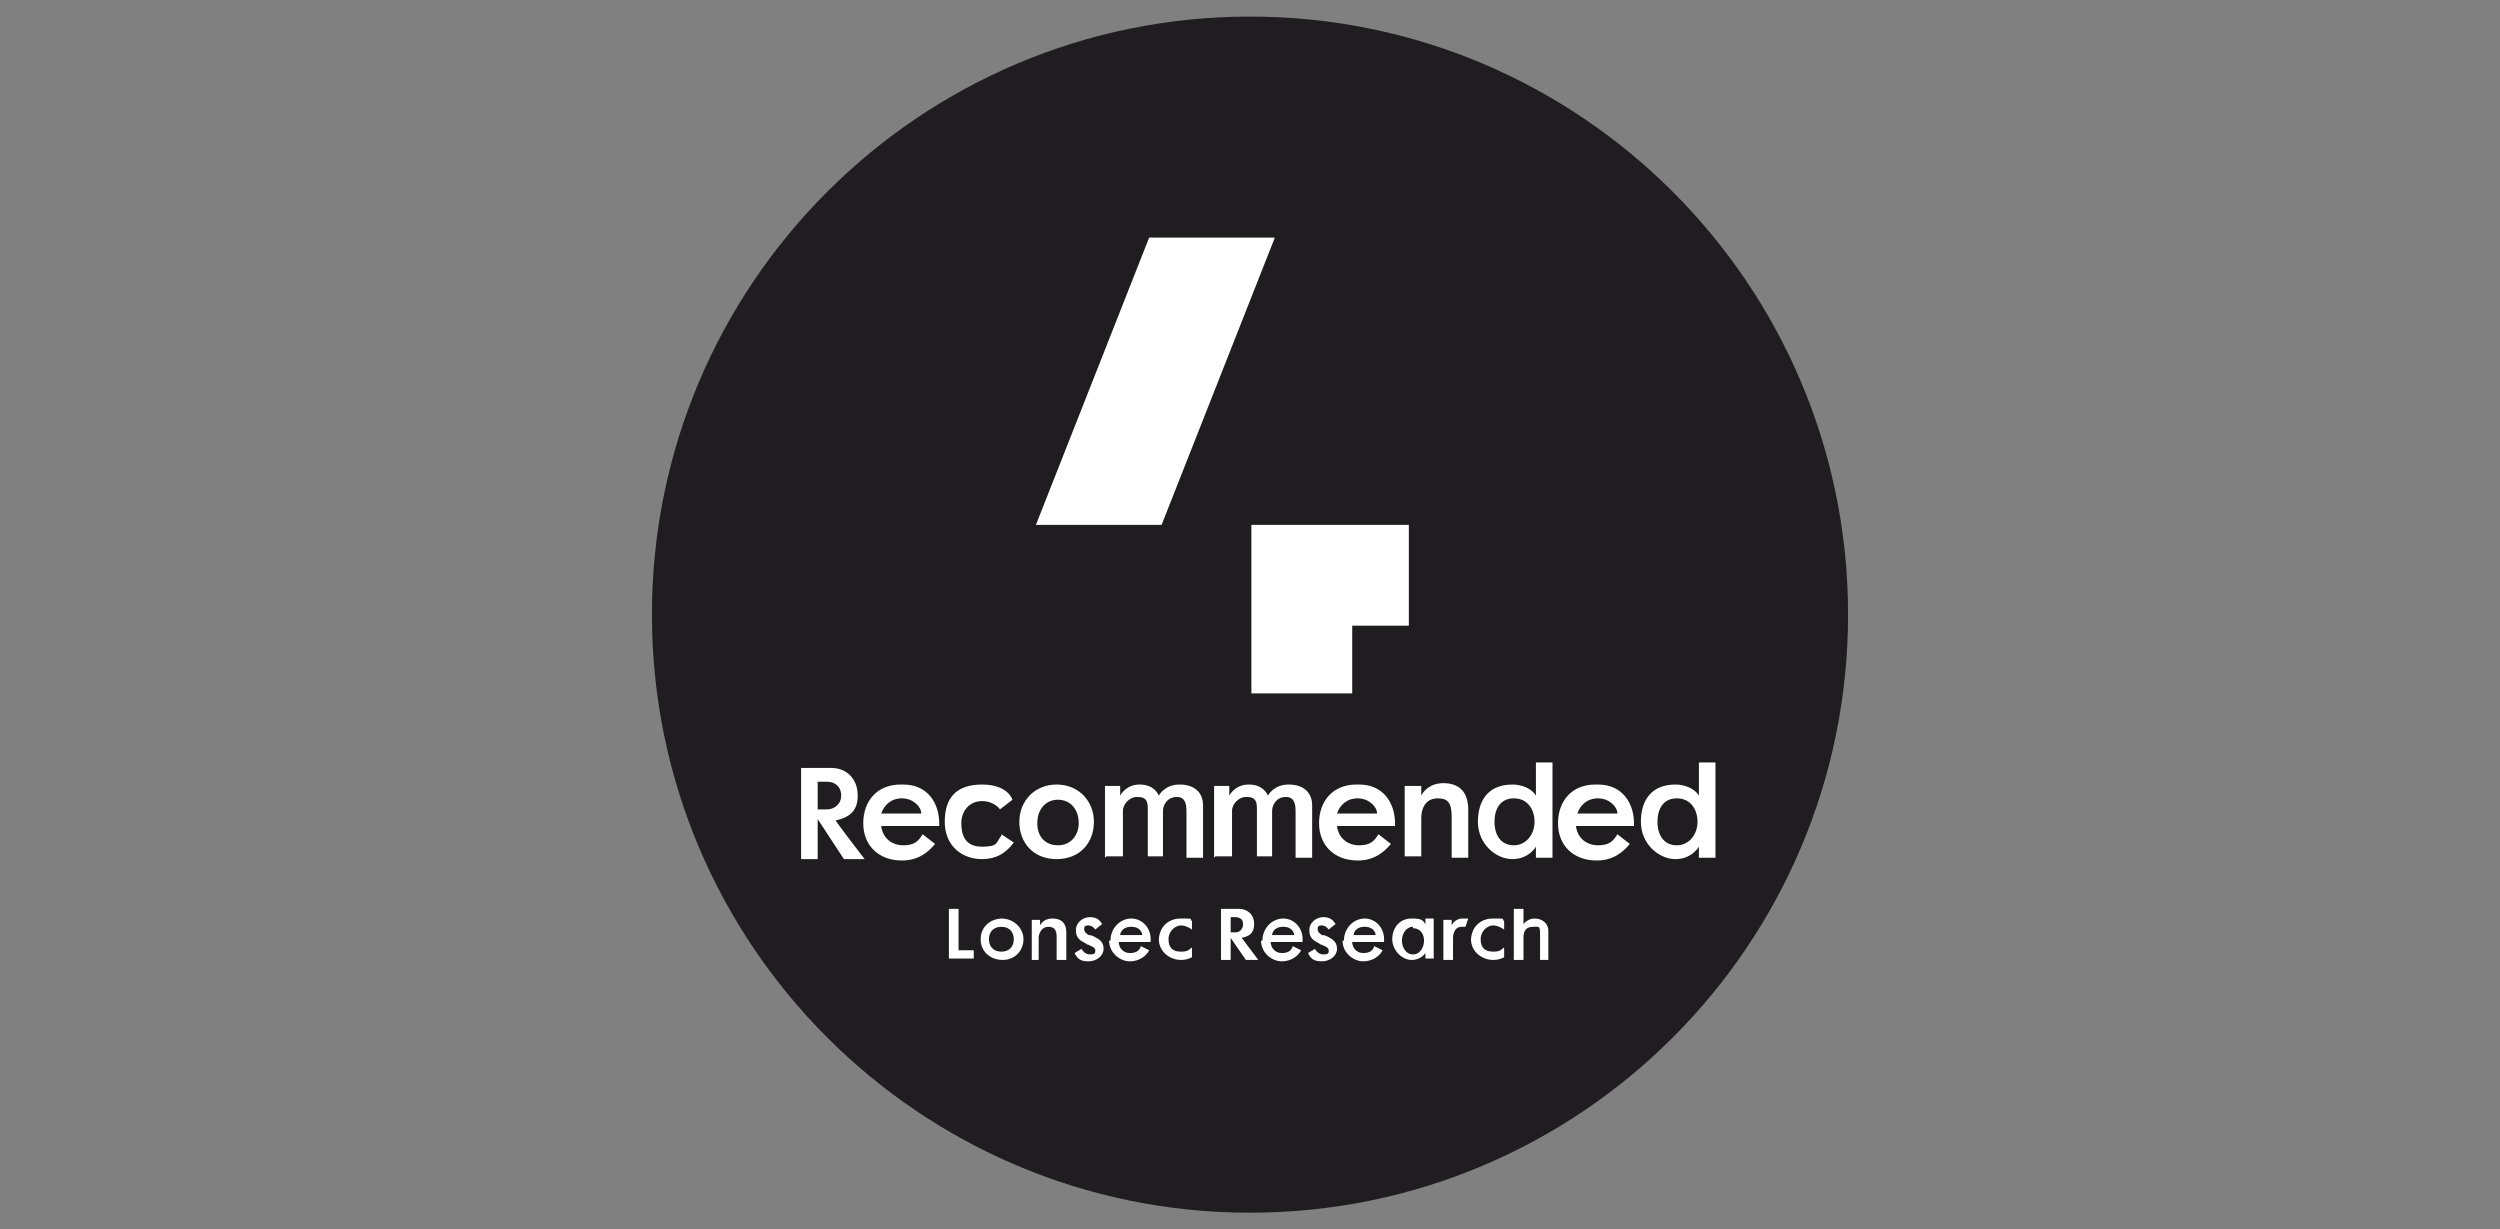
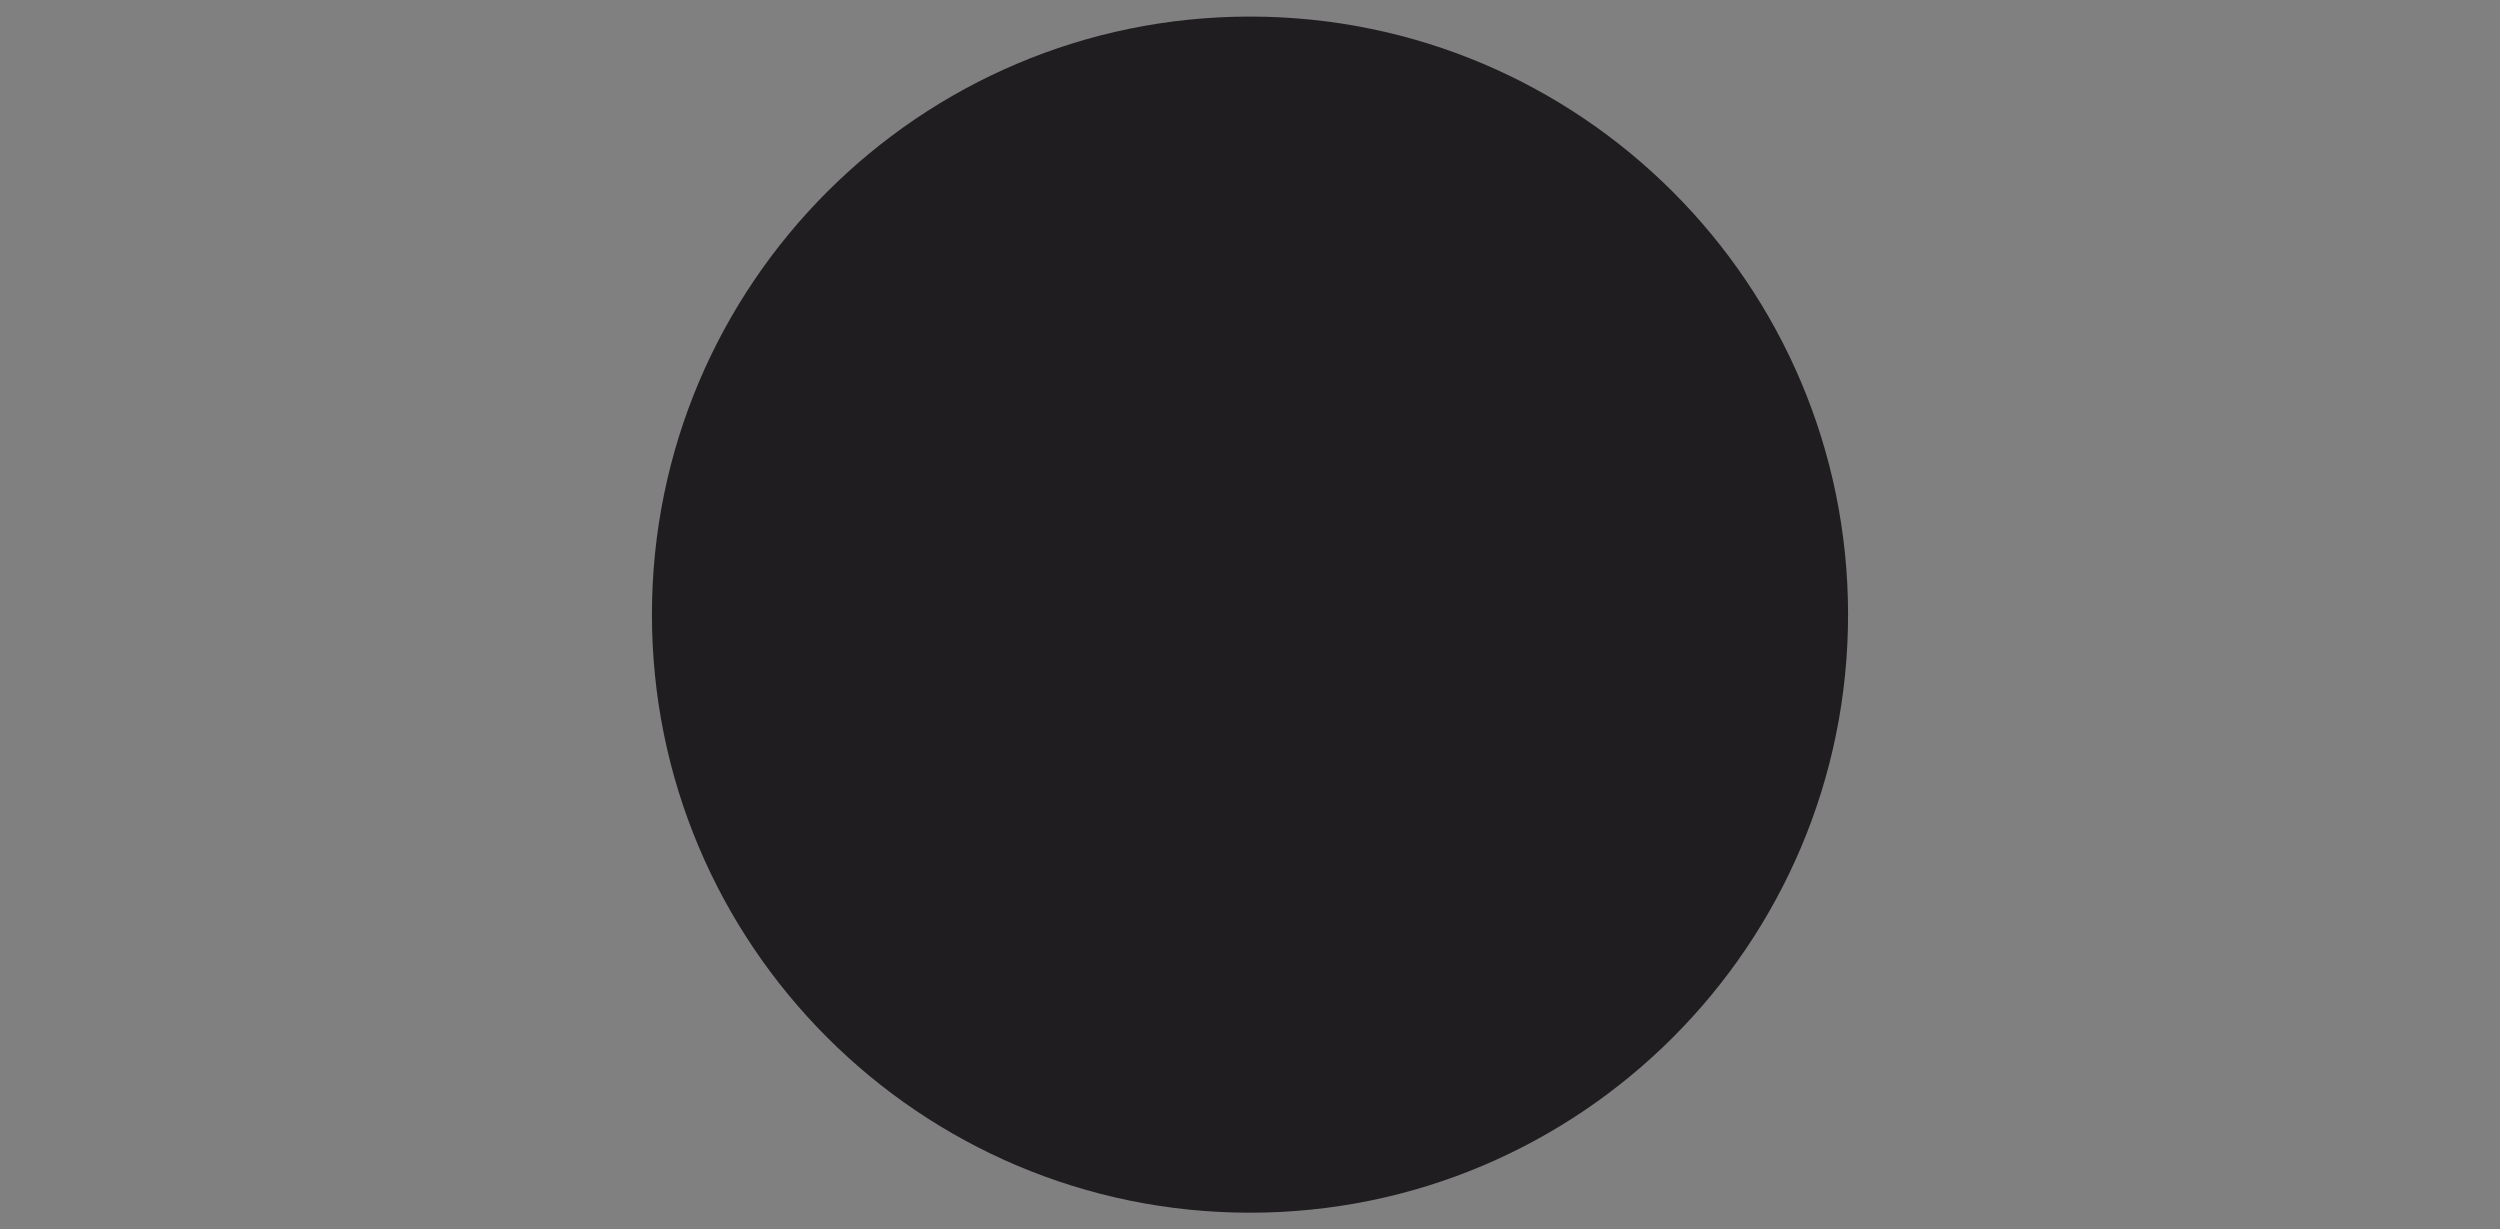
<svg xmlns="http://www.w3.org/2000/svg" id="svg2" viewBox="0 0 181 89">
  <rect x="0" y="0" width="181" height="89" fill="#808080" stroke="none" />
  <defs>
    <style>
      .cls-1 {
        fill: #fff;
      }

      .cls-2 {
        fill: #201d20;
      }
    </style>
  </defs>
  <g id="g8">
    <g id="g10">
      <path id="path12" class="cls-2" d="M133.8,44.5c0,23.9-19.4,43.3-43.3,43.3s-43.3-19.4-43.3-43.3S66.6,1.2,90.5,1.2s43.3,19.4,43.3,43.3" />
-       <path id="path14" class="cls-1" d="M110.3,69.5h-.7v-3.7h.7v1.1s.3-.4.8-.4,1,.3,1,.9v2.1h-.6s0-1.3,0-1.9-.1-.5-.5-.5c-.6,0-.7.4-.7.8,0,.6,0,1.6,0,1.6ZM106.5,68.1c0-.9.6-1.6,1.6-1.6s.6,0,.8.2v.6s-.4-.3-.8-.3-.9.4-.9,1,.3.9.9.9.6-.2.8-.3v.7s-.3.2-.8.2c-.8,0-1.6-.6-1.6-1.5ZM105.8,67.1c-.4,0-.6.4-.6.8v1.6h-.7v-2.9h.6v.4s.2-.5.8-.5.2,0,.4,0l-.2.6s-.2,0-.3,0ZM102.3,67.1c-.5,0-.8.5-.8,1s.3,1,.8,1,.8-.5.8-1-.3-.9-.8-.9ZM100.8,68c0-.8.5-1.5,1.4-1.5s.8.2,1,.4v-.4h.6v2.9h-.6v-.4s-.3.5-1,.5-1.4-.7-1.4-1.5ZM98,67.7h1.6c0-.1-.1-.6-.8-.6s-.8.5-.8.6ZM97.3,68.1c0-.9.7-1.6,1.5-1.6s1.5.7,1.4,1.7h-2.3c0,.4.3.8.8.8s.7-.2.8-.5l.6.3c-.2.4-.7.8-1.4.8s-1.5-.6-1.5-1.5ZM94.8,67.3c0-.5.5-.9,1-.9s.7.2.9.5c0,0-.4.3-.5.4,0,0-.2-.3-.5-.3s-.3.1-.3.3.2.3.3.4c.1,0,.2,0,.4.1.4.2.7.4.7.9s-.5.9-1.1.9-.8-.2-1-.6l.5-.3s.2.4.6.4.4-.1.4-.3-.3-.3-.5-.4c0,0-.1,0-.2-.1-.4-.2-.7-.4-.7-.9h0ZM92.1,67.7h1.6c0-.1-.1-.6-.8-.6s-.8.5-.8.6ZM91.4,68.1c0-.9.7-1.6,1.5-1.6s1.5.7,1.4,1.7h-2.3c0,.4.3.8.8.8s.7-.2.8-.5l.6.3c-.2.4-.7.8-1.4.8s-1.5-.6-1.5-1.5ZM89.1,66.4v1.1h.4c.2,0,.5-.2.5-.6s-.3-.5-.6-.5h-.4ZM89.1,67.9v1.6h-.7v-3.7h1.3c.6,0,1.1.4,1.1,1.1s-.4.9-.9,1c0,0,1.2,1.6,1.2,1.6h-.9l-1.1-1.6ZM83.9,68.1c0-.9.6-1.6,1.6-1.6s.6,0,.8.2v.6s-.4-.3-.8-.3-.9.4-.9,1,.3.9.9.9.6-.2.8-.3v.7s-.3.2-.8.2c-.8,0-1.6-.6-1.6-1.5ZM81.1,67.7h1.6c0-.1-.1-.6-.8-.6s-.8.5-.8.6ZM80.4,68.1c0-.9.7-1.6,1.5-1.6s1.5.7,1.4,1.7h-2.3c0,.4.3.8.8.8s.7-.2.8-.5l.6.3c-.2.4-.7.8-1.4.8s-1.5-.6-1.5-1.5ZM77.9,67.3c0-.5.5-.9,1-.9s.7.2.9.5c0,0-.4.3-.5.4,0,0-.2-.3-.5-.3s-.3.1-.3.3.2.3.3.4c.1,0,.2,0,.4.1.4.2.7.4.7.9s-.5.9-1.1.9-.8-.2-1-.6l.5-.3s.2.4.6.4.4-.1.4-.3-.3-.3-.5-.4c0,0-.1,0-.2-.1-.4-.2-.7-.4-.7-.9ZM75.4,69.5h-.7v-2.9h.6v.4s.2-.5.9-.5,1,.4,1,1v2h-.7v-1.7c0-.5-.2-.7-.6-.7-.5,0-.7.5-.7.8v1.6ZM71.6,68c0,.5.3.9.9.9s.9-.4.9-.9-.3-.9-.9-.9-.9.4-.9.9ZM72.5,66.5c.9,0,1.6.7,1.6,1.5s-.6,1.5-1.5,1.5-1.6-.6-1.6-1.5.7-1.5,1.6-1.5ZM68.7,69.5v-3.7h.7v3h1.1v.6h-1.8ZM84.1,38l8.2-20.8h-9.1l-8.2,20.8h9.1ZM102.1,45.3h-4.2v4.9h-7.3v-12.2h11.4v7.3ZM120,59.5c0,1,.5,1.7,1.4,1.7s1.5-.8,1.5-1.7-.5-1.7-1.5-1.7-1.4.8-1.4,1.7ZM121.3,56.8c.7,0,1.4.3,1.7.8v-2.4h1.2v6.9h-1.2v-.8s-.5.9-1.7.9-2.5-1.1-2.5-2.7.8-2.7,2.5-2.7ZM114.3,58.9h2.8c0-.5-.6-1.1-1.4-1.1s-1.3.5-1.5,1.1ZM115.7,56.8c1.8,0,2.6,1.4,2.6,2.8s0,.2,0,.2h-4.2c.1.9.8,1.4,1.6,1.4s1.1-.3,1.4-.8l.9.7c-.5.6-1.2,1.2-2.4,1.2-1.7,0-2.8-1.1-2.8-2.7s1-2.8,2.7-2.8ZM108.2,59.5c0,1,.5,1.7,1.4,1.7s1.5-.8,1.5-1.7-.5-1.7-1.5-1.7-1.4.8-1.4,1.7ZM109.5,56.8c.7,0,1.4.3,1.7.8v-2.4h1.2v6.9h-1.2v-.8s-.5.9-1.7.9-2.5-1.1-2.5-2.7.8-2.7,2.5-2.7ZM101.7,62.1v-5.2h1.2v.7s.4-.9,1.6-.9,1.8.7,1.8,1.9v3.5h-1.2v-3c0-1-.3-1.3-1-1.3-1,0-1.2.9-1.2,1.4v2.8h-1.2ZM96.9,58.9h2.8c0-.5-.6-1.1-1.4-1.1s-1.3.5-1.5,1.1ZM98.4,56.8c1.8,0,2.6,1.4,2.6,2.8s0,.2,0,.2h-4.2c.1.9.8,1.4,1.6,1.4s1.1-.3,1.4-.8l.9.7c-.5.6-1.2,1.2-2.4,1.2-1.7,0-2.8-1.1-2.8-2.7s1-2.8,2.7-2.8ZM87.9,62.1v-5.2h1.1v.7s.4-.8,1.4-.8,1.3.6,1.4.8c0,0,.4-.8,1.5-.8s1.7.6,1.7,1.5v3.8h-1.2v-3.4c0-.8-.3-1-.7-1-.7,0-1,.6-1,1v3.3h-1.1v-3.5c0-.7-.3-.8-.8-.8s-1,.5-1,1v3.3h-1.2ZM80,62.1v-5.2h1.1v.7s.4-.8,1.4-.8,1.3.6,1.4.8c0,0,.4-.8,1.5-.8s1.7.6,1.7,1.5v3.8h-1.2v-3.4c0-.8-.3-1-.7-1-.7,0-1,.6-1,1v3.3h-1.1v-3.5c0-.7-.3-.8-.8-.8s-1,.5-1,1v3.3h-1.2ZM78.1,59.6c0-1-.6-1.7-1.5-1.7s-1.5.7-1.5,1.7.6,1.6,1.5,1.6,1.5-.7,1.5-1.6ZM73.8,59.5c0-1.5,1.1-2.7,2.7-2.7s2.7,1.2,2.7,2.7-1,2.7-2.7,2.7-2.7-1.2-2.7-2.7ZM72.5,60.4l.9.6c-.6.8-1.3,1.2-2.3,1.2-1.5,0-2.7-1-2.7-2.7s.8-2.7,2.7-2.7,2.2,1.1,2.2,1.1l-.9.7s-.4-.6-1.3-.6-1.5.7-1.5,1.6.3,1.7,1.5,1.7,1-.3,1.4-.8ZM63.9,58.9h2.8c0-.5-.6-1.1-1.4-1.1s-1.3.5-1.5,1.1ZM65.4,56.8c1.8,0,2.6,1.4,2.6,2.8s0,.2,0,.2h-4.2c.1.9.8,1.4,1.6,1.4s1.1-.3,1.4-.8l.9.7c-.5.6-1.2,1.2-2.4,1.2-1.7,0-2.8-1.1-2.8-2.7s1-2.8,2.7-2.8ZM59.2,58.6h.7c.4,0,1-.3,1-1s-.5-1-1-1h-.7v2ZM59.2,59.3v2.9h-1.2v-6.6h2.2c1.1,0,1.9.8,1.9,2s-.7,1.6-1.6,1.8c.1.2,2.1,2.8,2.1,2.8h-1.5l-1.9-2.9" />
    </g>
  </g>
</svg>